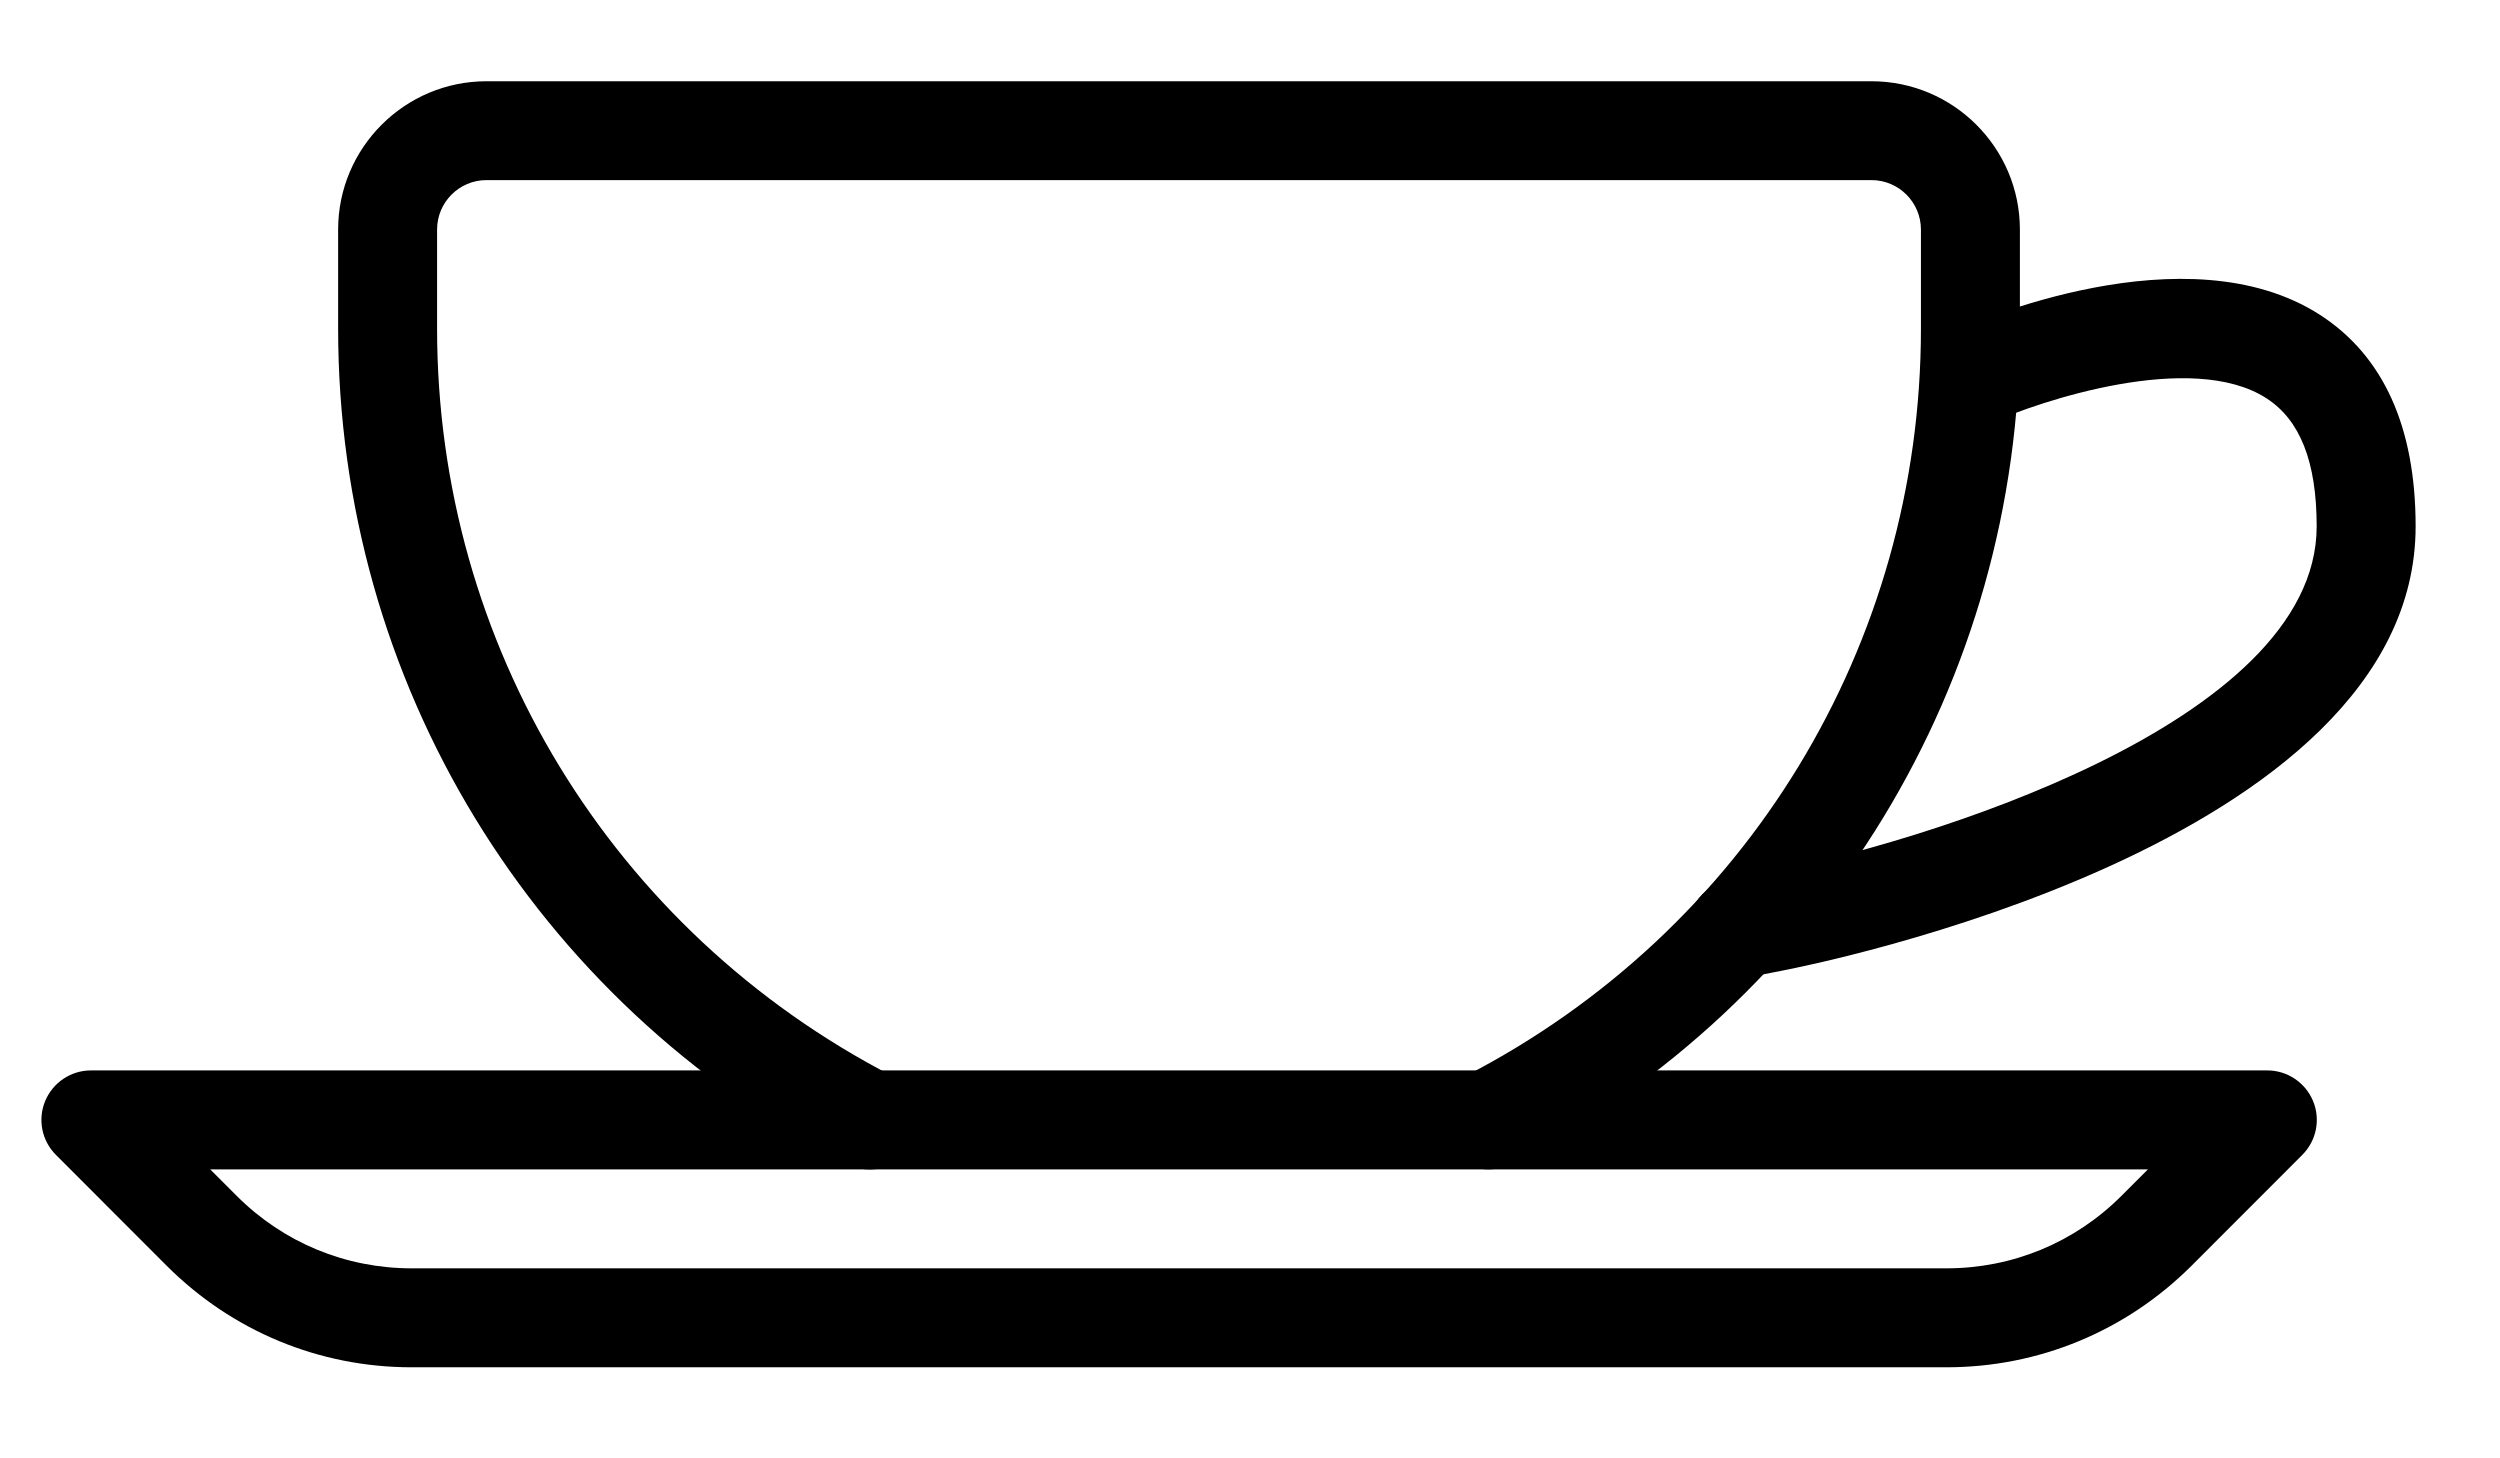
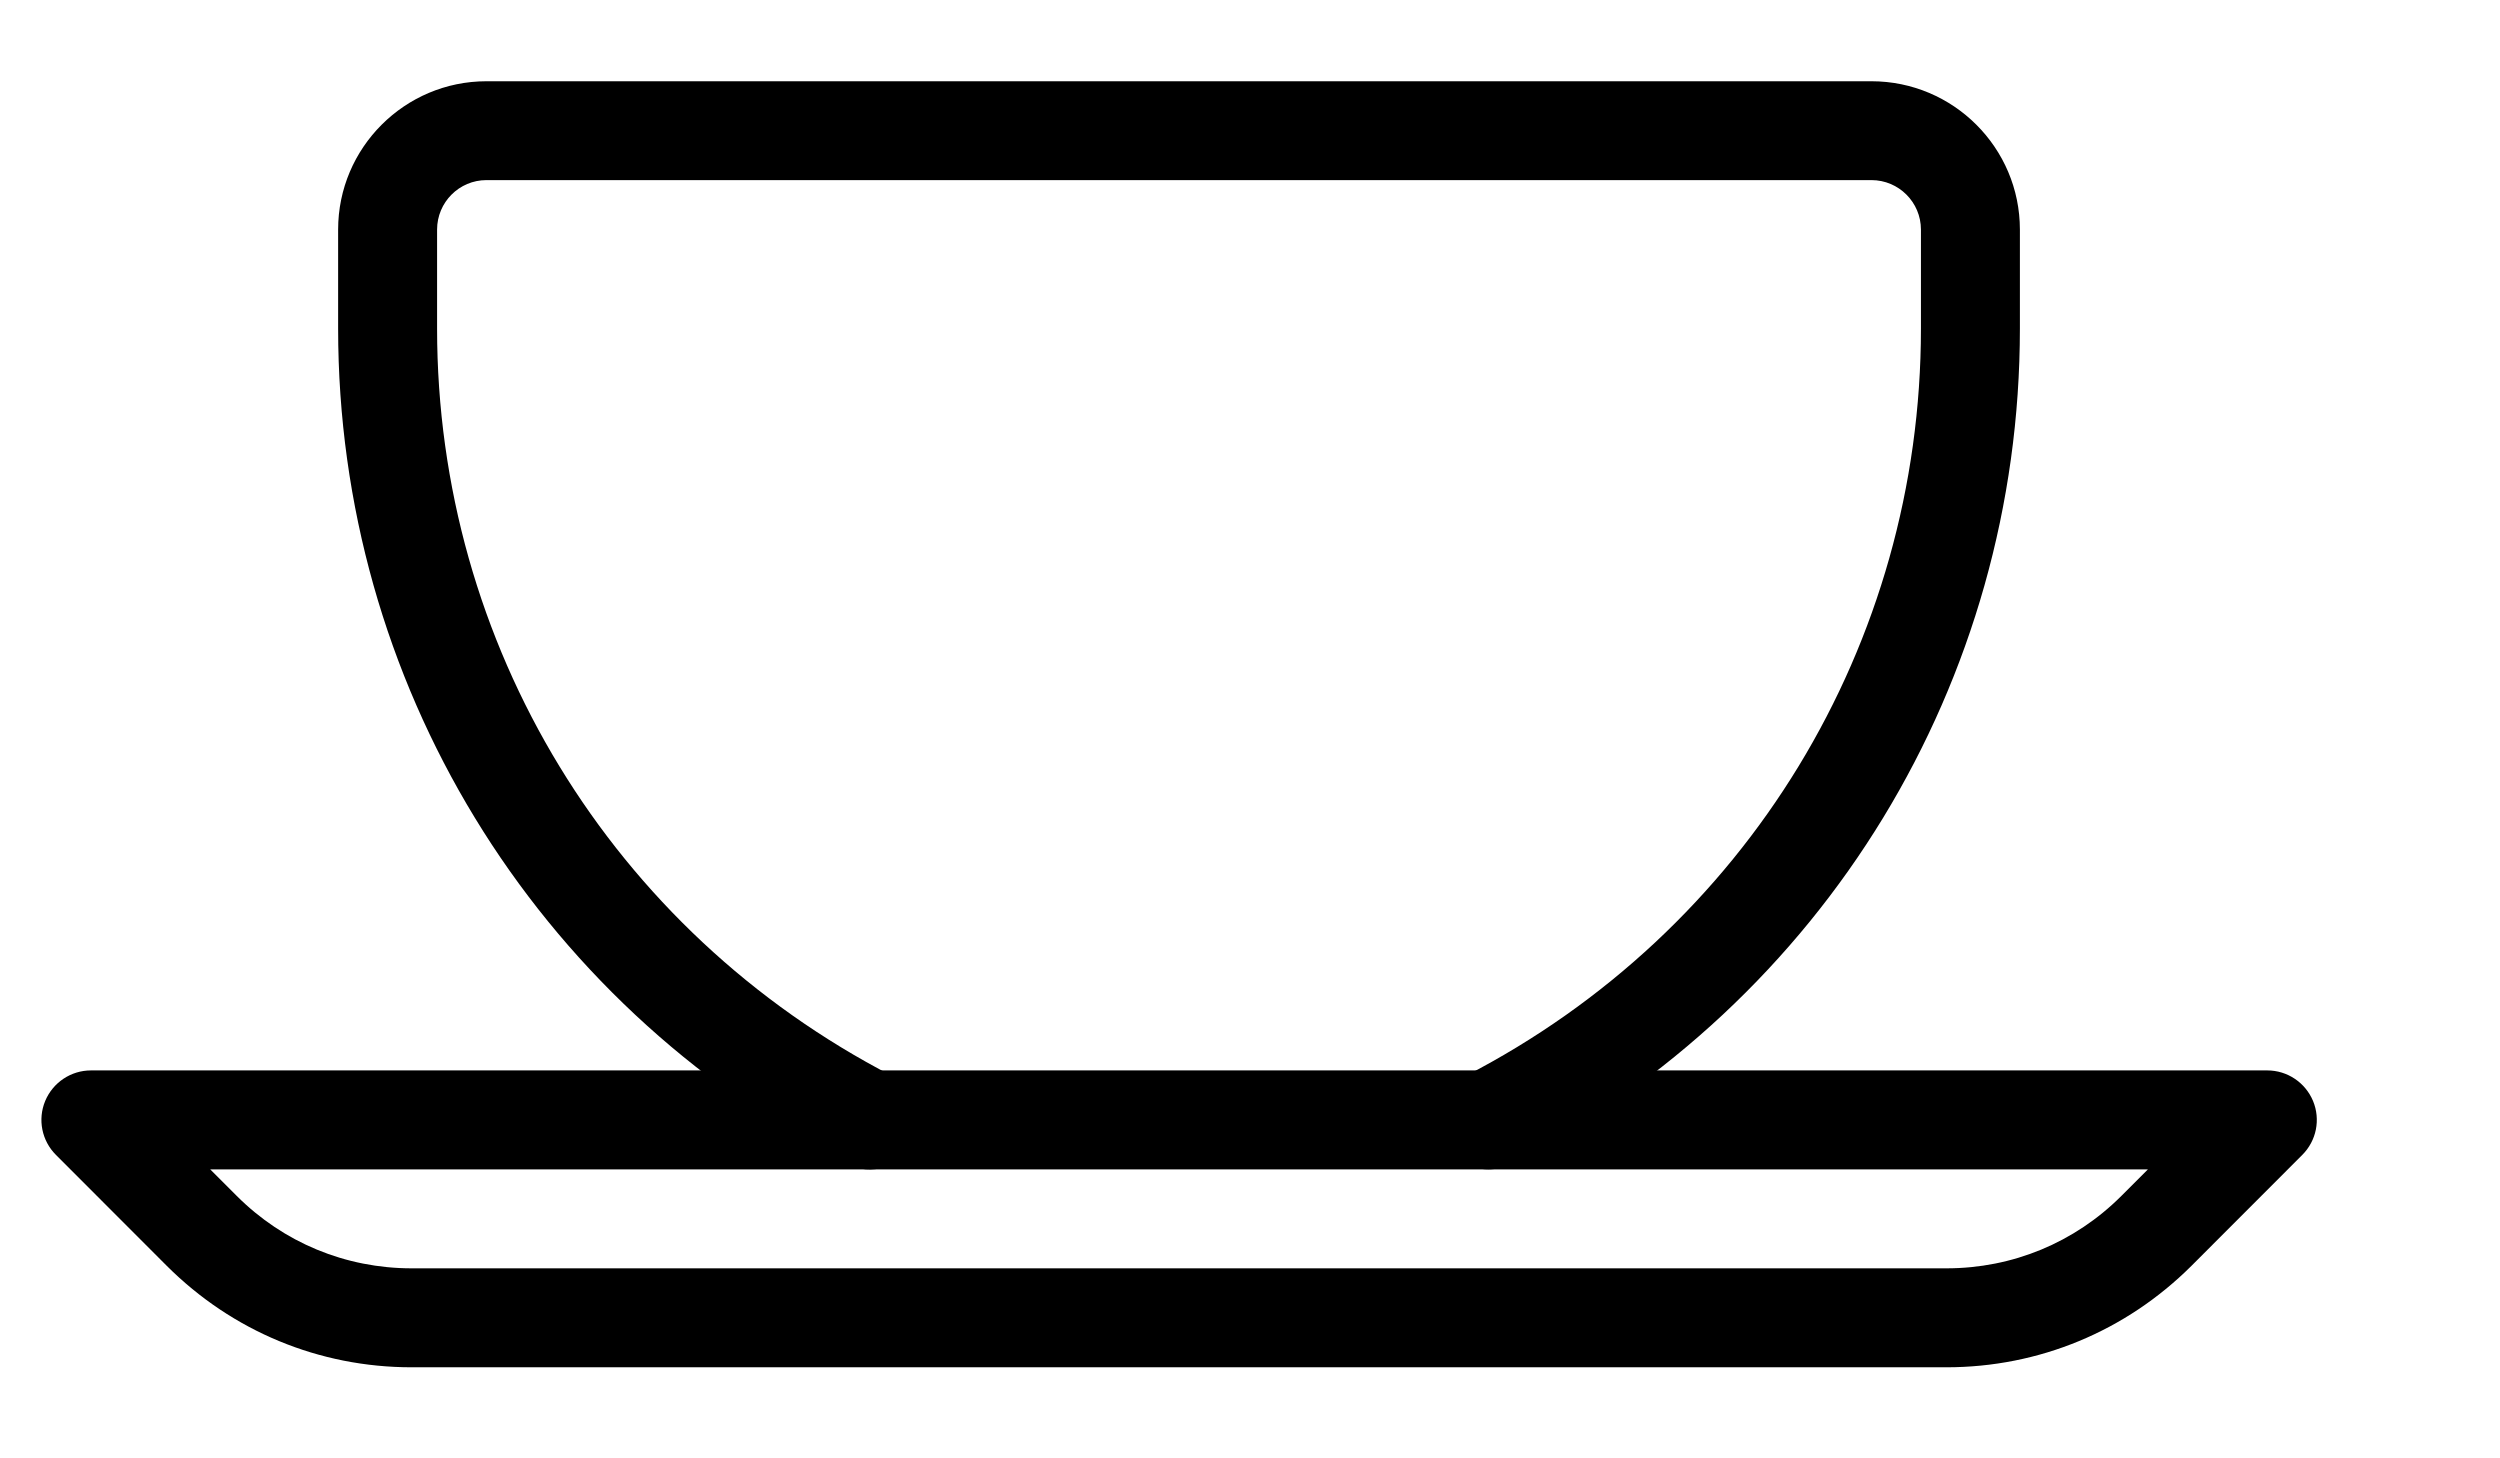
<svg xmlns="http://www.w3.org/2000/svg" width="24" height="14" viewBox="0 0 24 14" fill="none">
  <path d="M17.966 0.78H4.67C3.885 0.78 3.246 1.419 3.246 2.204V3.154C3.246 6.543 5.118 9.616 8.13 11.174C8.363 11.294 8.65 11.204 8.77 10.97C8.89 10.737 8.8 10.451 8.566 10.33C5.871 8.936 4.196 6.186 4.196 3.154V2.204C4.196 1.942 4.408 1.729 4.67 1.729H17.966C18.228 1.729 18.441 1.942 18.441 2.204V3.154C18.441 6.186 16.766 8.936 14.07 10.329C13.836 10.45 13.746 10.736 13.865 10.969C13.95 11.132 14.116 11.226 14.288 11.226C14.362 11.226 14.436 11.209 14.505 11.173C17.519 9.616 19.391 6.543 19.391 3.154V2.204C19.391 1.419 18.752 0.78 17.966 0.78Z" fill="black" />
-   <path d="M22.205 10.569C22.131 10.392 21.958 10.276 21.766 10.276H0.873C0.681 10.276 0.508 10.392 0.434 10.569C0.36 10.747 0.401 10.951 0.537 11.087L1.601 12.152C2.23 12.78 3.064 13.126 3.952 13.126H18.685C19.573 13.126 20.408 12.78 21.038 12.152L22.102 11.087C22.238 10.951 22.279 10.747 22.205 10.569ZM20.365 11.481C19.917 11.929 19.32 12.176 18.686 12.176H3.952C3.318 12.176 2.721 11.929 2.273 11.481L2.018 11.226H20.62L20.365 11.481Z" fill="black" />
-   <path d="M22.271 3.022C20.992 2.2 18.948 3.092 18.719 3.196C18.481 3.305 18.375 3.586 18.484 3.825C18.593 4.065 18.873 4.17 19.113 4.061C19.571 3.853 21.04 3.36 21.757 3.823C22.081 4.031 22.24 4.434 22.24 5.053C22.24 6.955 18.405 8.104 16.924 8.387L16.588 8.453C16.331 8.504 16.164 8.753 16.214 9.011C16.259 9.237 16.457 9.394 16.679 9.394C16.71 9.394 16.74 9.391 16.771 9.384L17.105 9.319C17.354 9.271 23.19 8.127 23.19 5.053C23.19 4.098 22.88 3.415 22.271 3.022Z" fill="black" />
+   <path d="M22.205 10.569C22.131 10.392 21.958 10.276 21.766 10.276H0.873C0.681 10.276 0.508 10.392 0.434 10.569C0.36 10.747 0.401 10.951 0.537 11.087L1.601 12.152C2.23 12.78 3.064 13.126 3.952 13.126H18.685C19.573 13.126 20.408 12.78 21.038 12.152L22.102 11.087C22.238 10.951 22.279 10.747 22.205 10.569M20.365 11.481C19.917 11.929 19.32 12.176 18.686 12.176H3.952C3.318 12.176 2.721 11.929 2.273 11.481L2.018 11.226H20.62L20.365 11.481Z" fill="black" />
</svg>